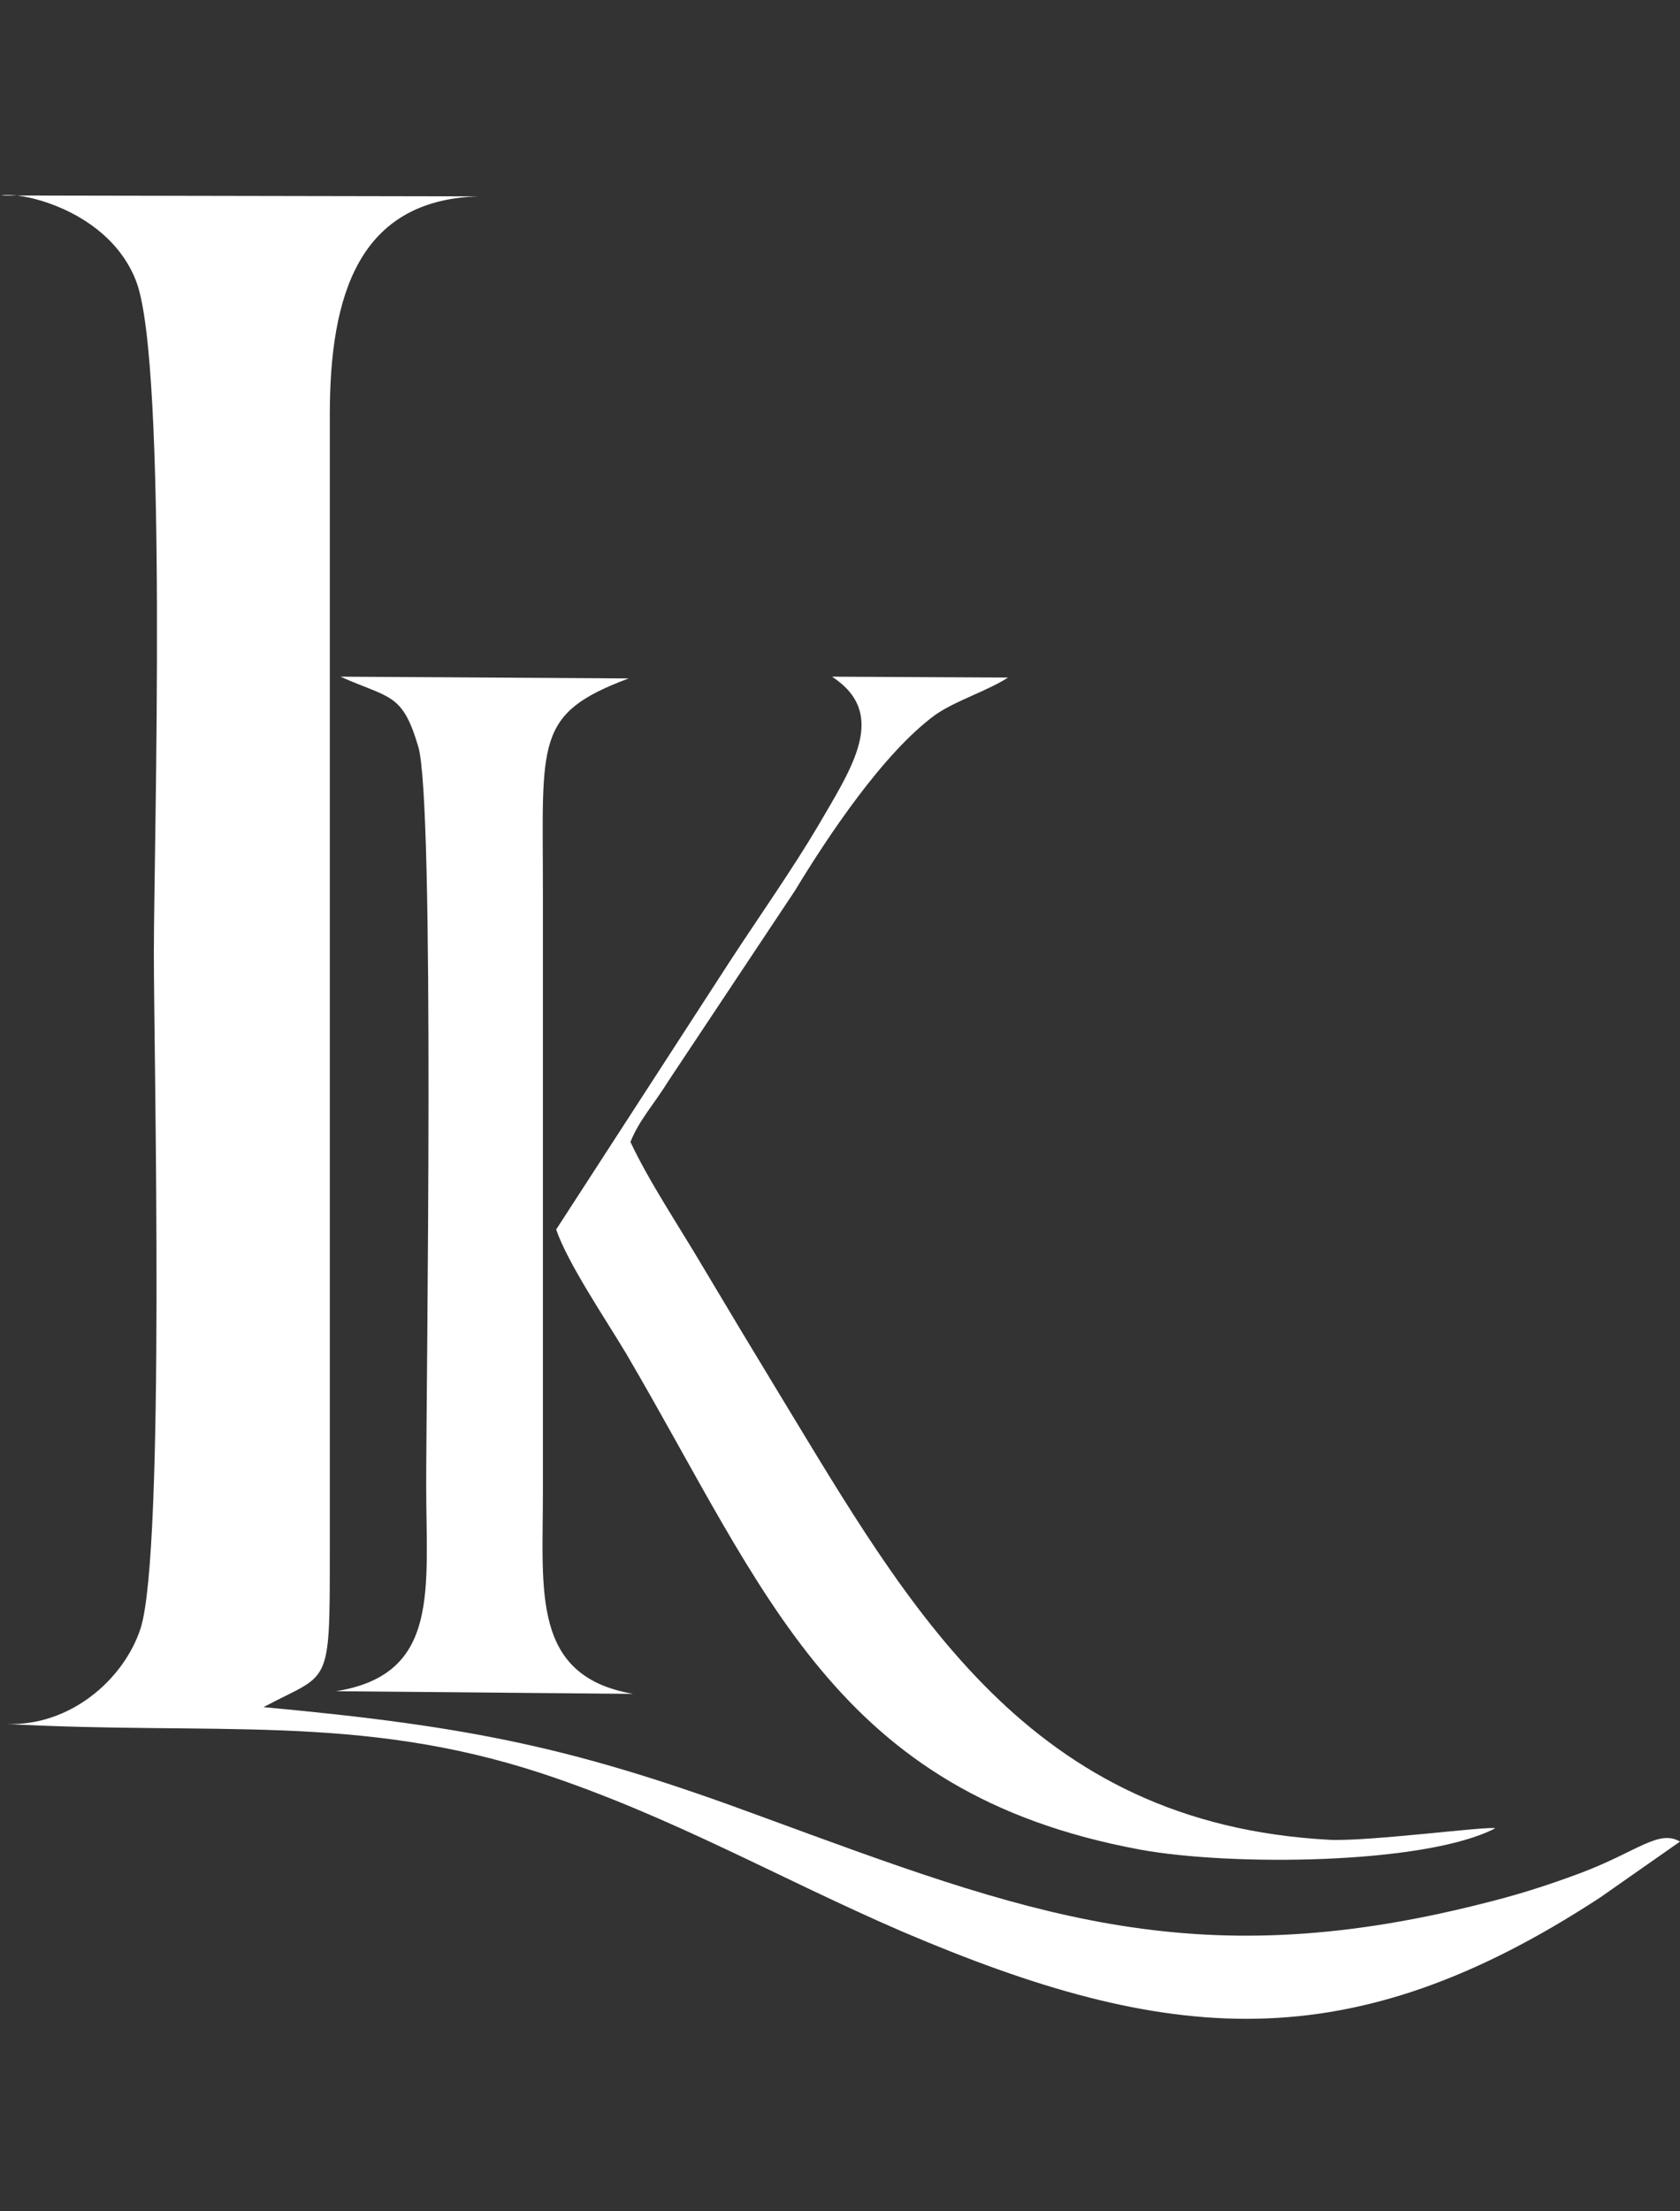
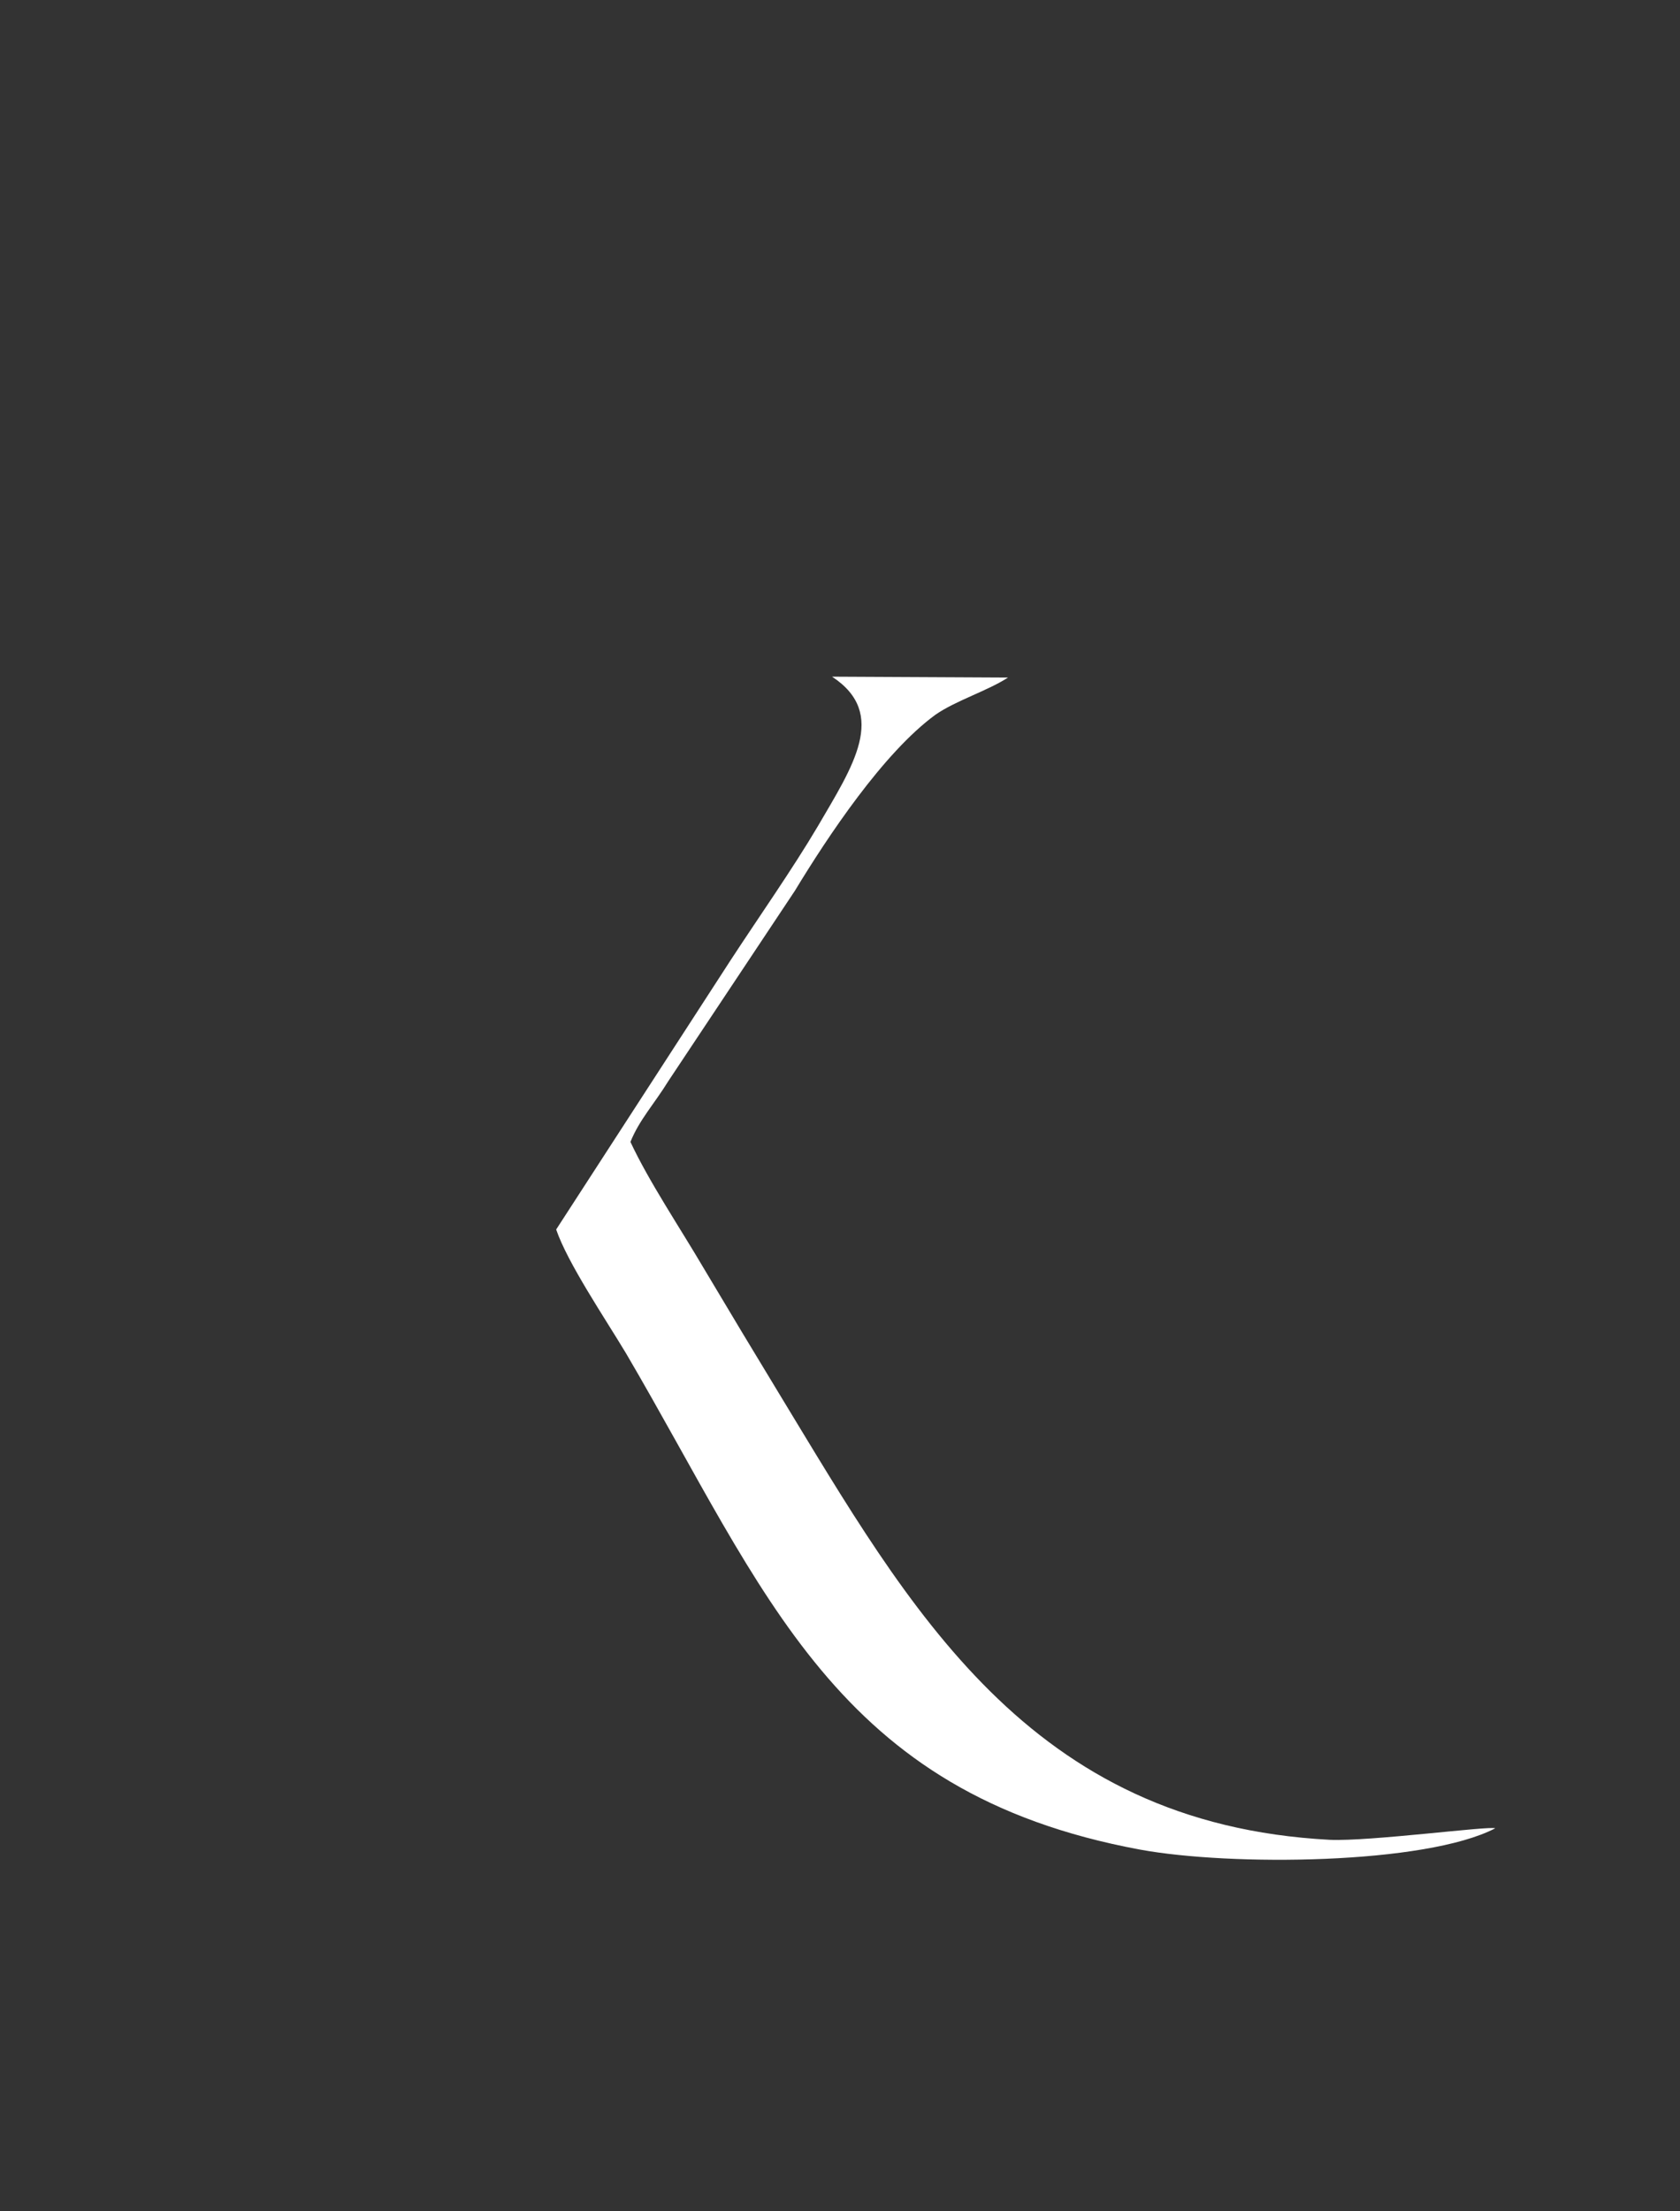
<svg xmlns="http://www.w3.org/2000/svg" version="1.2" viewBox="0 0 190 250" width="190" height="250">
  <rect x="0" y="0" width="190" height="250" fill="#333333" stroke="none" />
  <title>New Project</title>
  <style>
		.s0 { fill: #ffffff } 
	</style>
  <g id="Layer 1">
-     <path id="Path 1" fill-rule="evenodd" class="s0" d="m0.7 194.9c23.4 1.3 39.9-1.2 60.6 5.6 14.8 4.9 26.9 11.9 40.8 17.9 30 12.8 50.5 14.7 78.9-3.9l9-6.3c-2.4-1.4-4.8 1.1-11.1 3.5-4 1.5-7.5 2.6-11.6 3.6-32.7 8.2-51.4 1-81.1-9.9-20.8-7.7-32.5-10.2-56.4-12.4 7.5-4 7.5-1.9 7.5-17.5v-128.6c0-13.6 3.3-24.3 16.8-24.7l-54-0.1c2.4-0.5 12.3 1.8 15.3 9.7 3.6 9.3 2 63.9 2 76 0 11.5 1.3 67.5-1.5 76.3-1.9 5.8-8 11.1-15.2 10.8z" />
-     <path id="Path 2" fill-rule="evenodd" class="s0" d="m38 191.2l33.6 0.3c-11.5-2-10.2-11.5-10.2-22.8v-67.8c0-17.1-1-20.2 9.7-24.2l-32.6-0.2c5.6 2.5 7 1.8 8.8 7.9 1.9 6.2 0.9 72.1 0.9 83.5 0 11.9 1.6 21.4-10.2 23.3z" />
    <path id="Path 3" fill-rule="evenodd" class="s0" d="m62.9 139c1.3 3.8 5.5 10 7.9 14 15.9 27.1 23.6 49.7 58.1 56.1 10.3 1.9 32.3 1.7 40.2-2.4-0.6-0.3-14.2 1.5-18.7 1.3-34.1-1.8-47.5-26.1-62.2-50.3-3.1-5.1-5.5-9.1-8.6-14.3-2.7-4.6-6.2-9.8-8.3-14.3 1-2.5 2.7-4.3 4.3-6.9l14.3-21.5c3.7-6.1 10-15.6 15.9-19.9 2.3-1.6 5.9-2.7 8.2-4.2l-19.9-0.1c6.4 4.2 2.3 10.2-1.6 16.9-2.9 4.9-6.7 10.3-9.9 15.2z" />
  </g>
</svg>